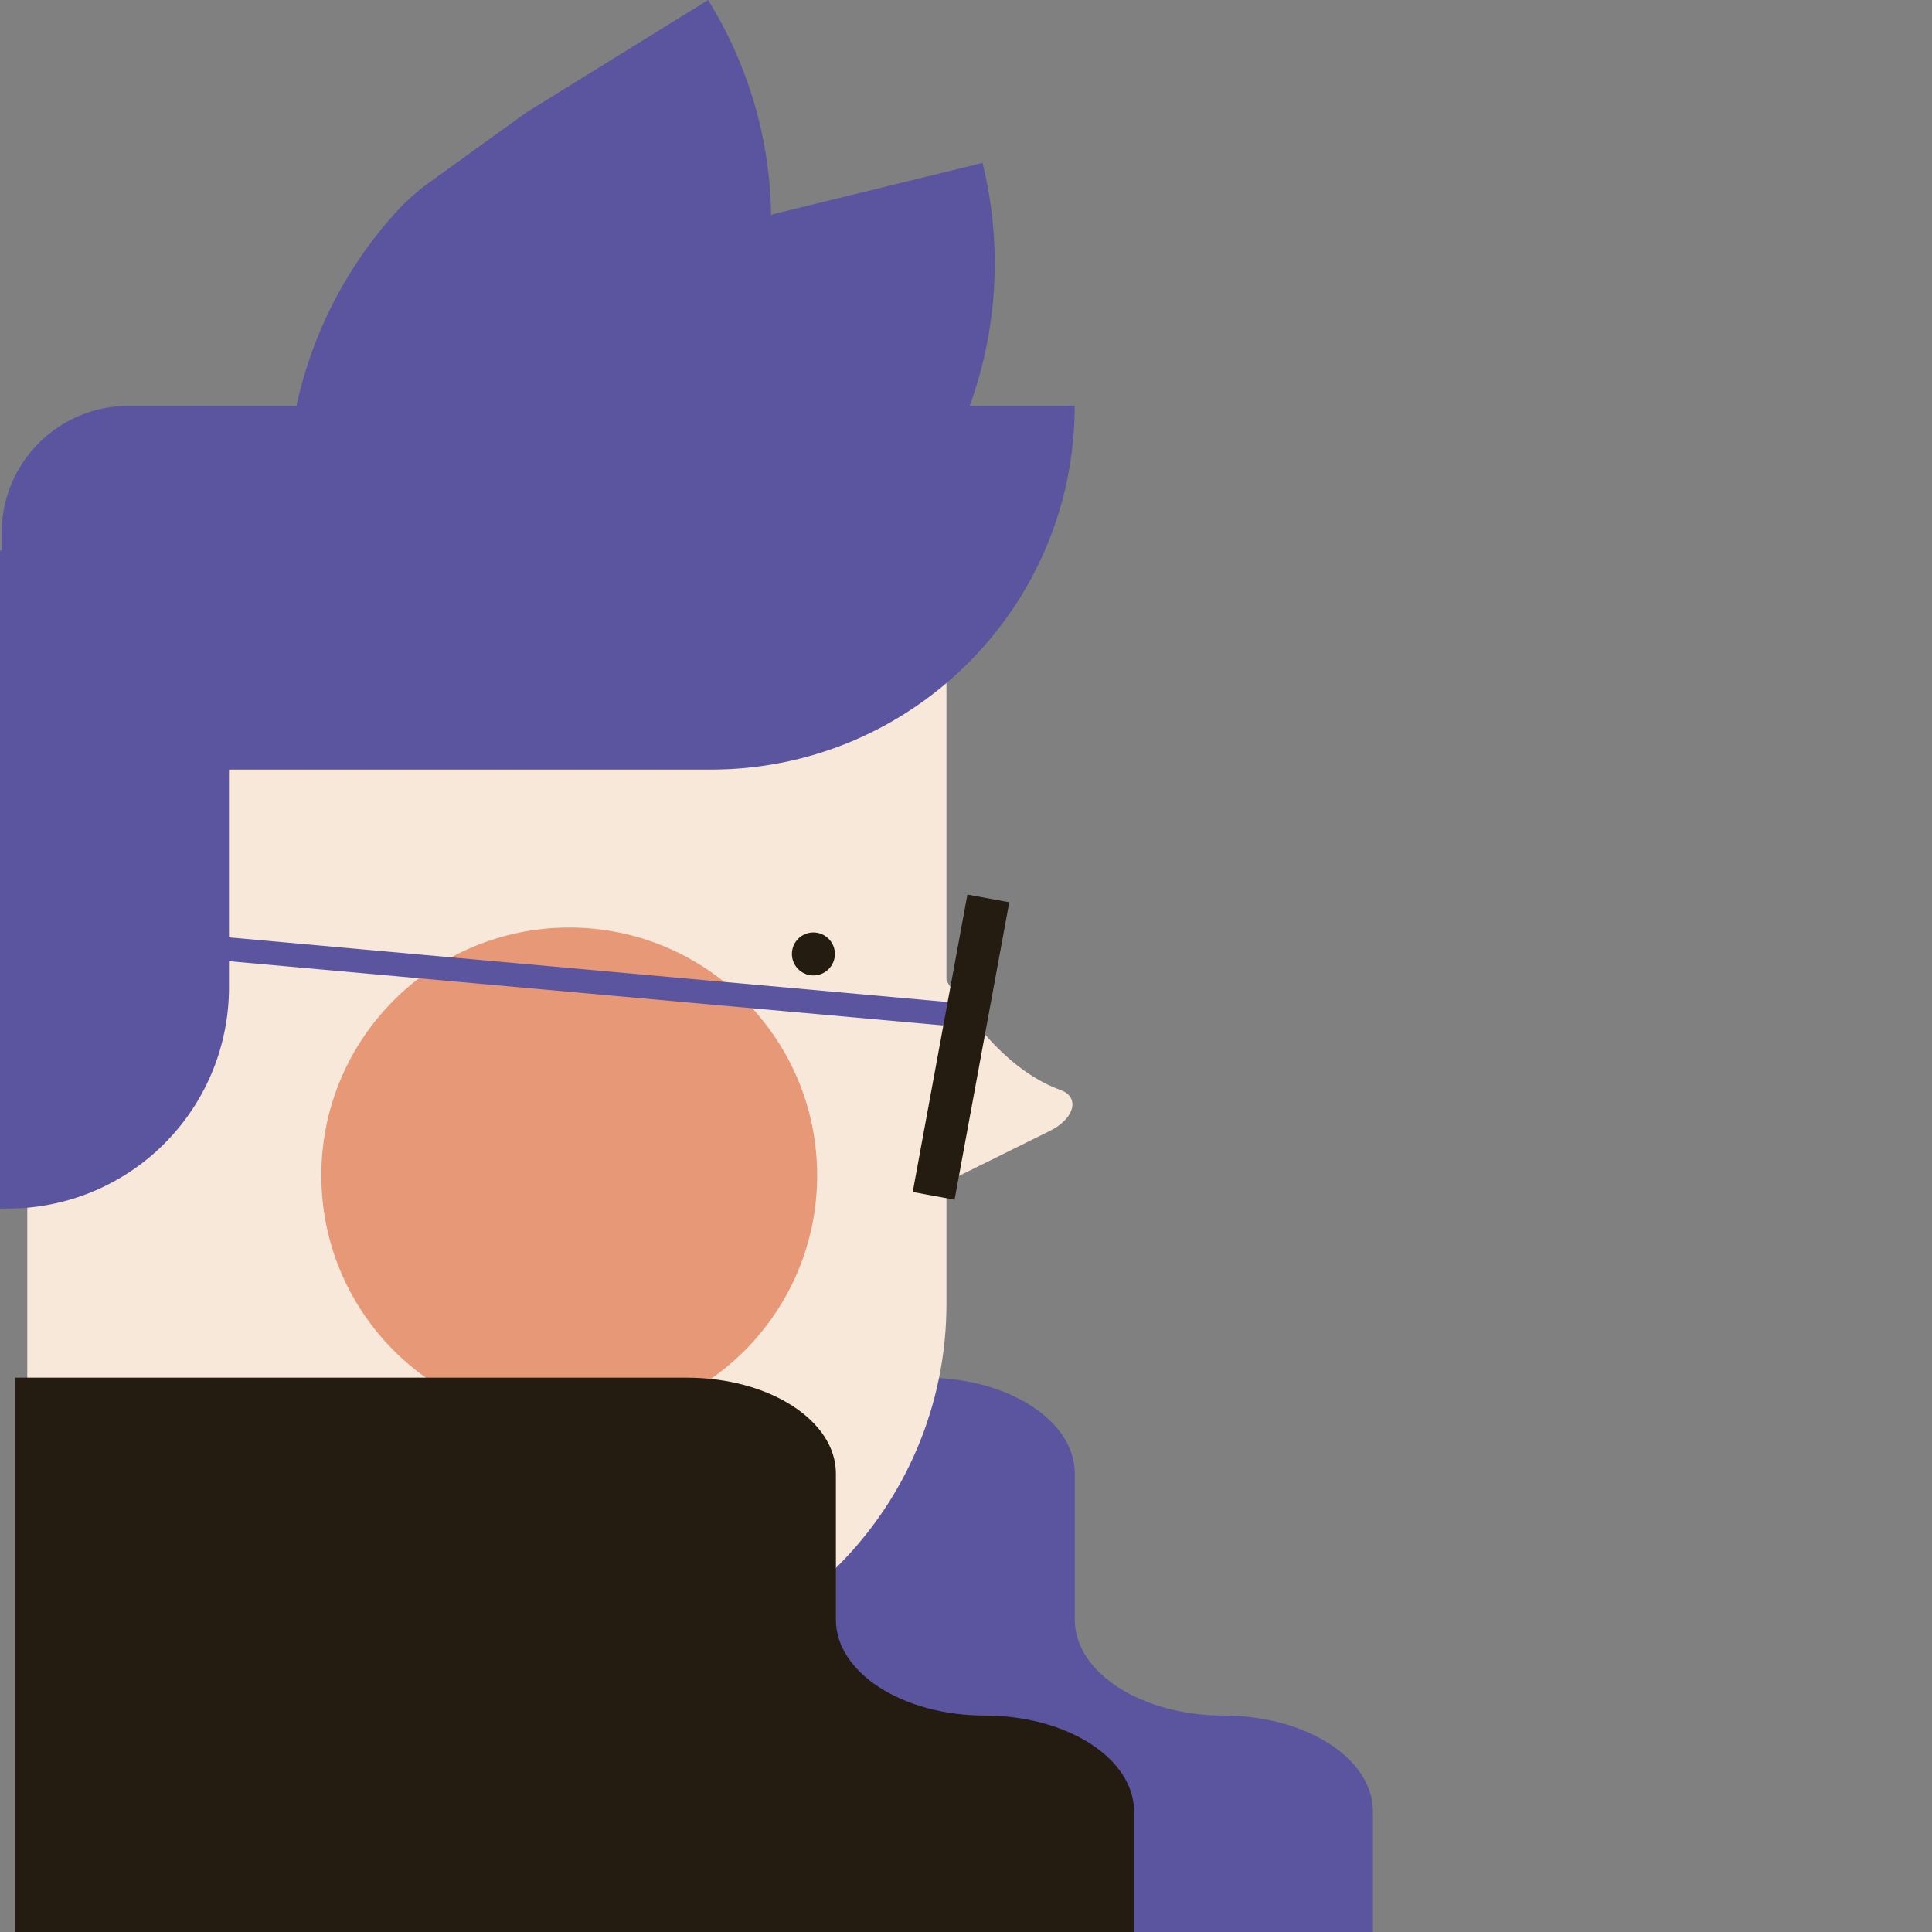
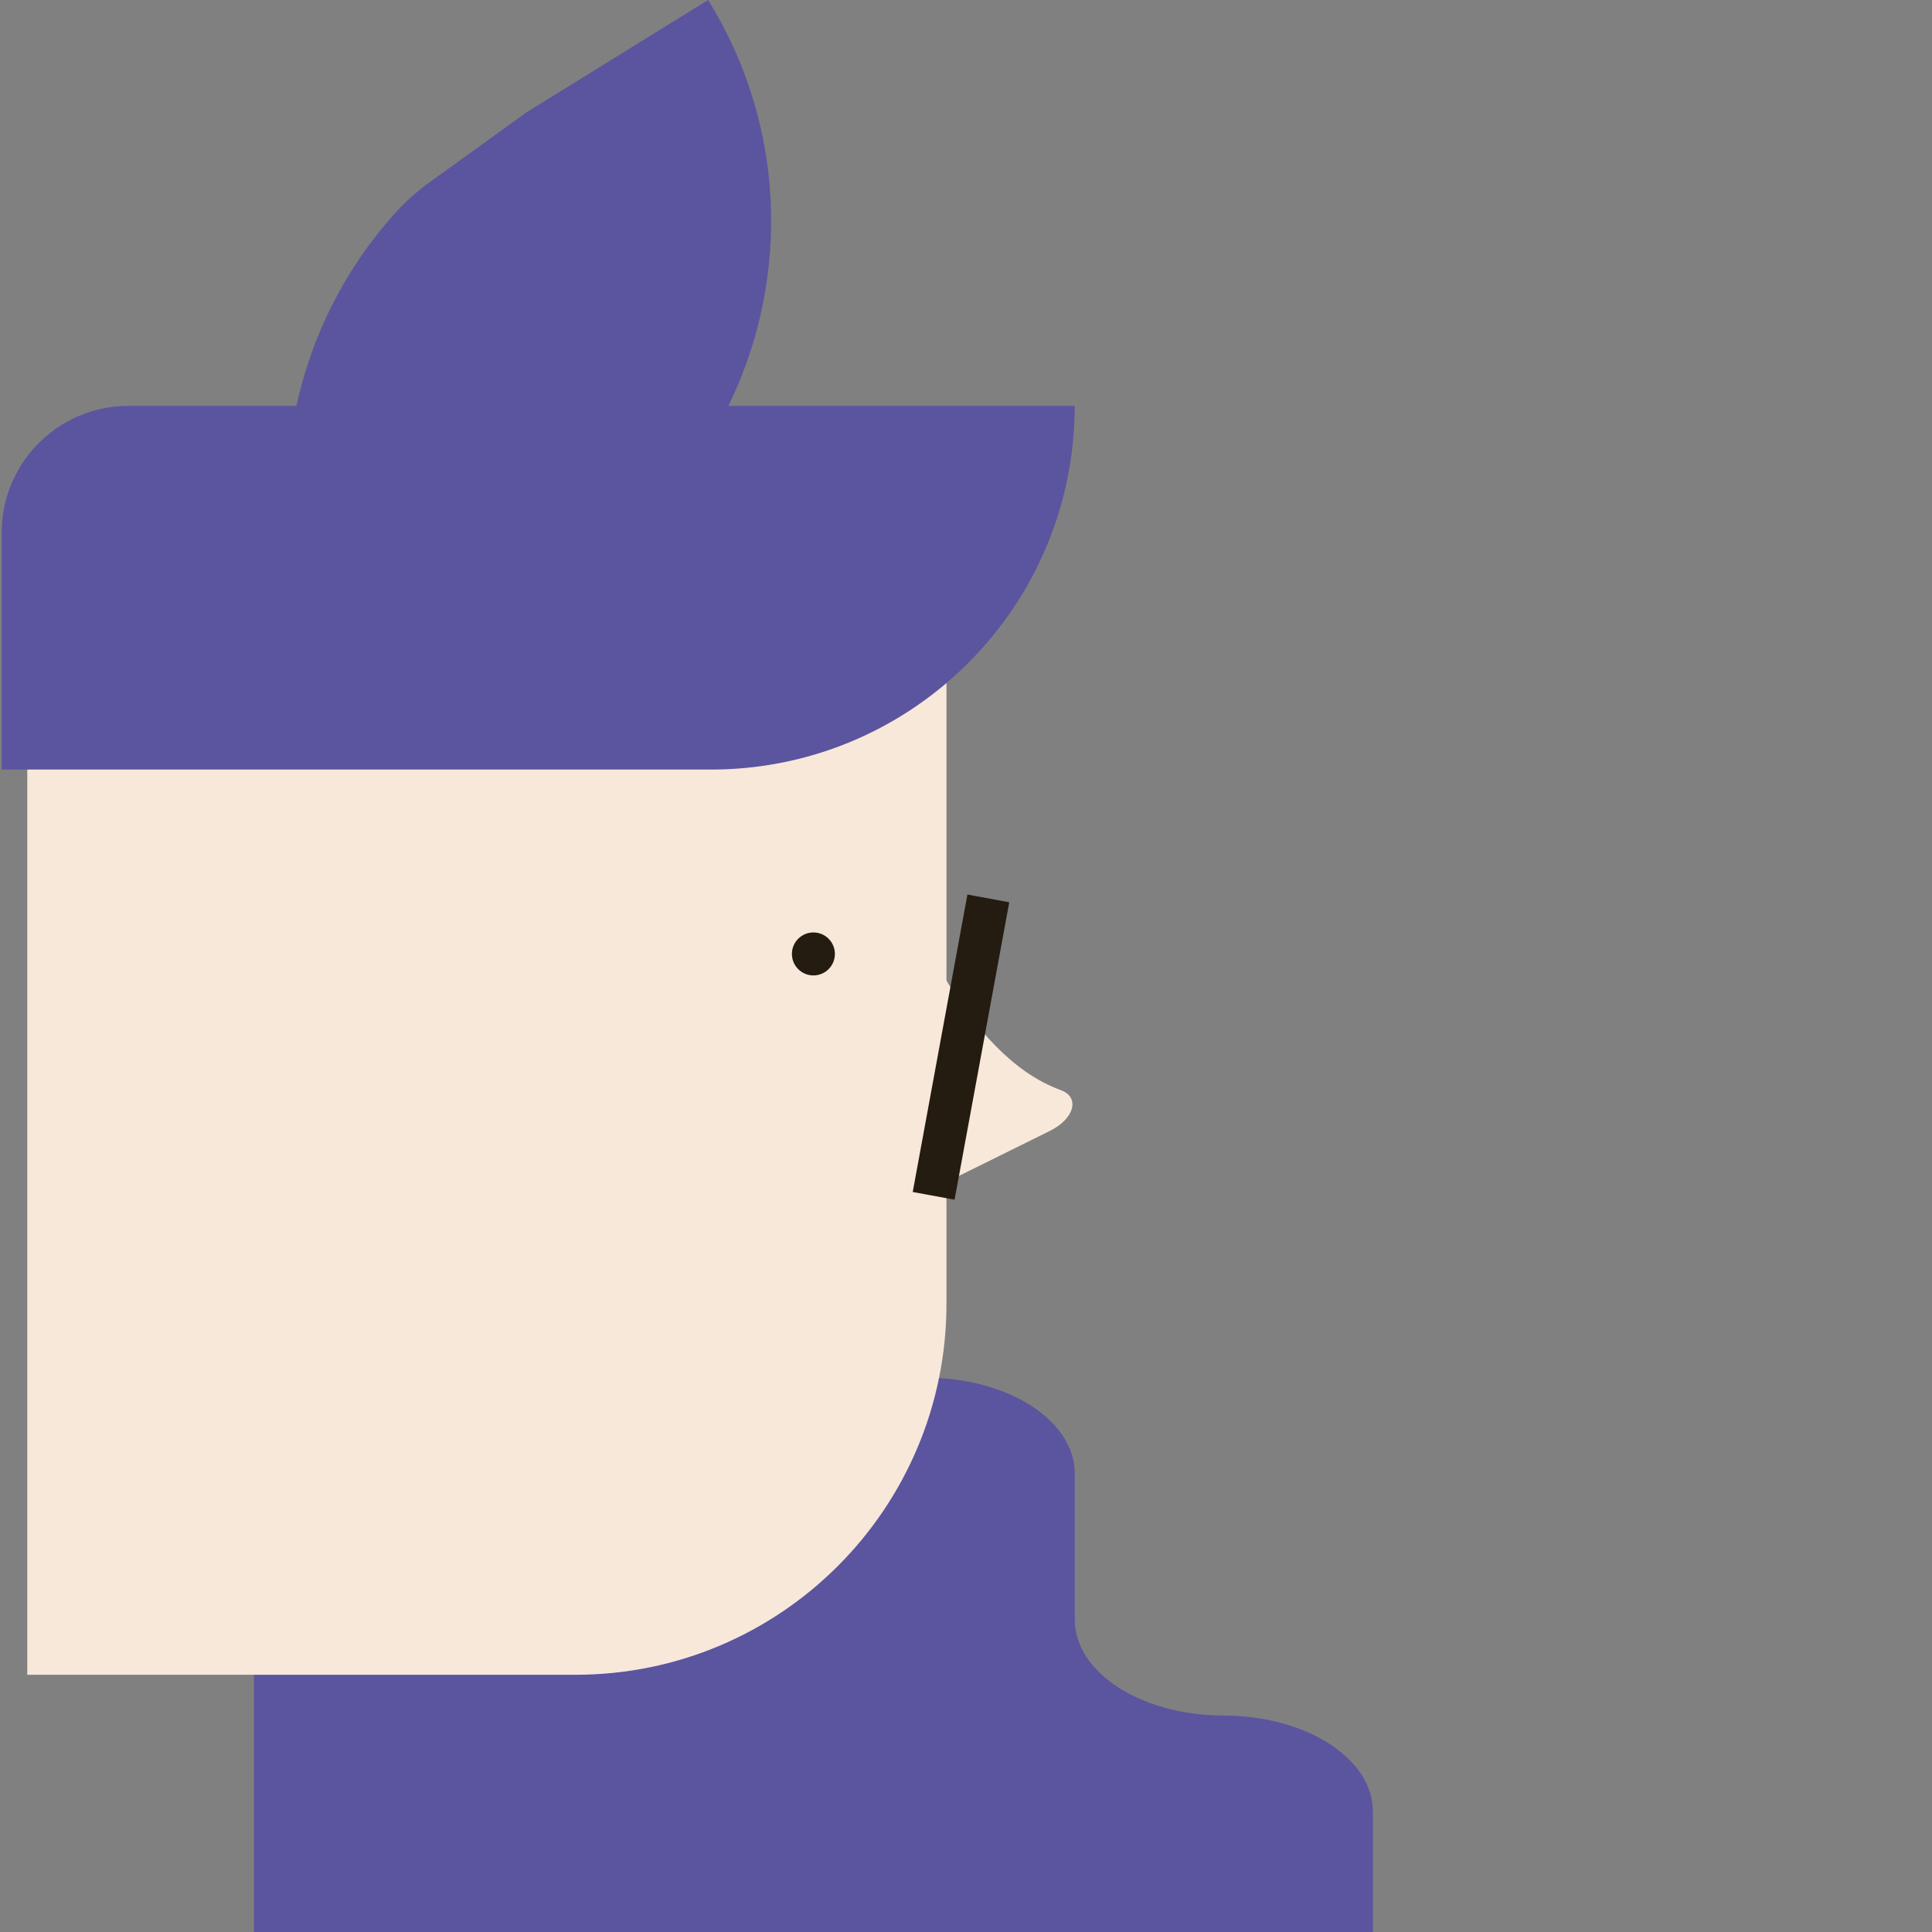
<svg xmlns="http://www.w3.org/2000/svg" id="Capa_1" data-name="Capa 1" viewBox="0 0 1360 1360">
  <rect x="0" y="0" width="1360" height="1360" fill="#808080" stroke="none" />
  <title>Mesa de trabajo 59</title>
  <path id="Trazado_759" data-name="Trazado 759" d="M370.62,79.07l89.47-55.34h0L498.45,0c85.55,138.08,43.71,319.31-93.7,405.93h0l-2.25,1.4-52.42,32.42-22.71,14.07-80.7,49.93-.35.21a295.91,295.91,0,0,1-32.79-73.78Q211,421.35,209,412.46a296.38,296.38,0,0,1,69.41-262.73,152.93,152.93,0,0,1,23.81-21.3Z" fill="#5b559f" />
  <path id="Trazado_760" data-name="Trazado 760" d="M966.45,1275.15v93H756.6v.64H178.74v-399H651.65c57.94,0,104.93,30.2,104.93,67.46v102.93c0,37.26,47,67.46,104.92,67.46h0C919.48,1207.7,966.45,1237.92,966.45,1275.15Z" fill="#5b559f" />
  <path id="Trazado_761" data-name="Trazado 761" d="M19.2,380H666.25V917.71c0,144.25-116.92,261.2-261.17,261.22H19.2Z" fill="#f8e8da" />
  <path id="Trazado_762" data-name="Trazado 762" d="M90.51,285.71h666c0,141.41-114.63,256-256,256H1.16V375.05A89.34,89.34,0,0,1,90.5,285.71Z" fill="#5b559f" />
-   <path id="Trazado_763" data-name="Trazado 763" d="M0,387.55H161.18V695.09A155.64,155.64,0,0,1,5.54,850.73H0Z" fill="#5b559f" />
  <path id="Trazado_764" data-name="Trazado 764" d="M640.3,635.94s36.81,106.14,106.44,131.44c13.68,5,9.59,20.15-7.67,28.69l-80.84,40Z" fill="#f8e8da" />
  <circle id="Elipse_267" data-name="Elipse 267" cx="572.58" cy="671.51" r="15.13" fill="#251c11" />
-   <circle id="Elipse_268" data-name="Elipse 268" cx="400.71" cy="827.43" r="174.51" fill="#e69877" />
-   <path id="Trazado_765" data-name="Trazado 765" d="M798.3,1275.15v93H588.45v.64H10.59v-399h472.9c57.94,0,104.93,30.2,104.93,67.46v102.93c0,37.26,47,67.46,104.93,67.46h0C751.33,1207.7,798.3,1237.92,798.3,1275.15Z" fill="#251c11" />
-   <path id="Trazado_766" data-name="Trazado 766" d="M545.62,150.42l102.17-25h0l43.84-10.74c38.76,157.74-57,317.22-214.4,357.2h0l-2.55.64L414.8,487.12l-25.93,6.4L296.66,516.1l-.4.09a296.56,296.56,0,0,1-8.41-80.3q.3-9.17,1.18-18.21A296.2,296.2,0,0,1,452.71,180.33Z" fill="#5b559f" />
-   <rect id="Rectángulo_311" data-name="Rectángulo 311" x="371.13" y="374.63" width="16.69" height="626.55" transform="translate(-339.68 1004.19) rotate(-84.86)" fill="#5b559f" />
  <rect id="Rectángulo_312" data-name="Rectángulo 312" x="570.06" y="722.17" width="212.89" height="29.96" transform="translate(-170.87 1269.13) rotate(-79.58)" fill="#251c11" />
</svg>